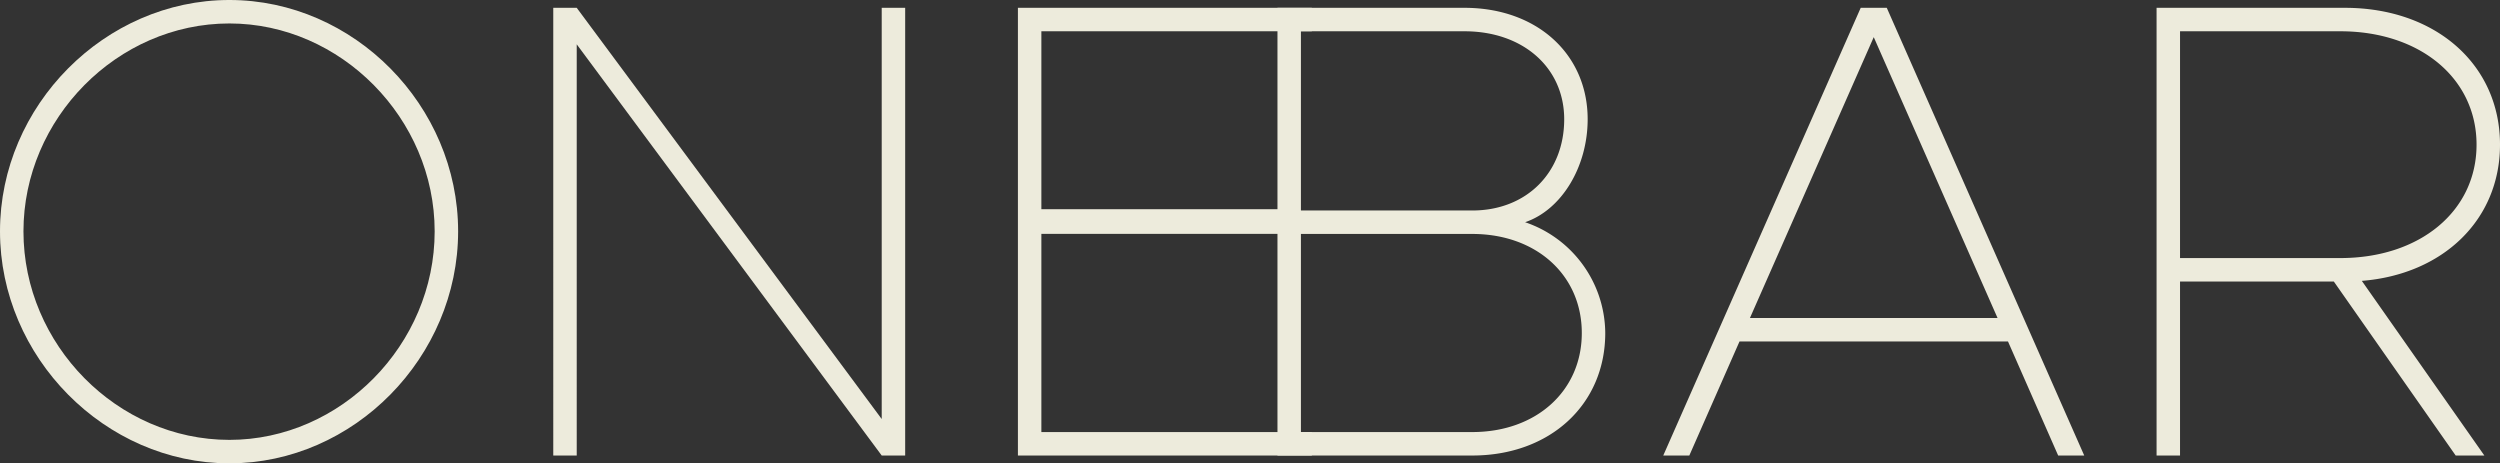
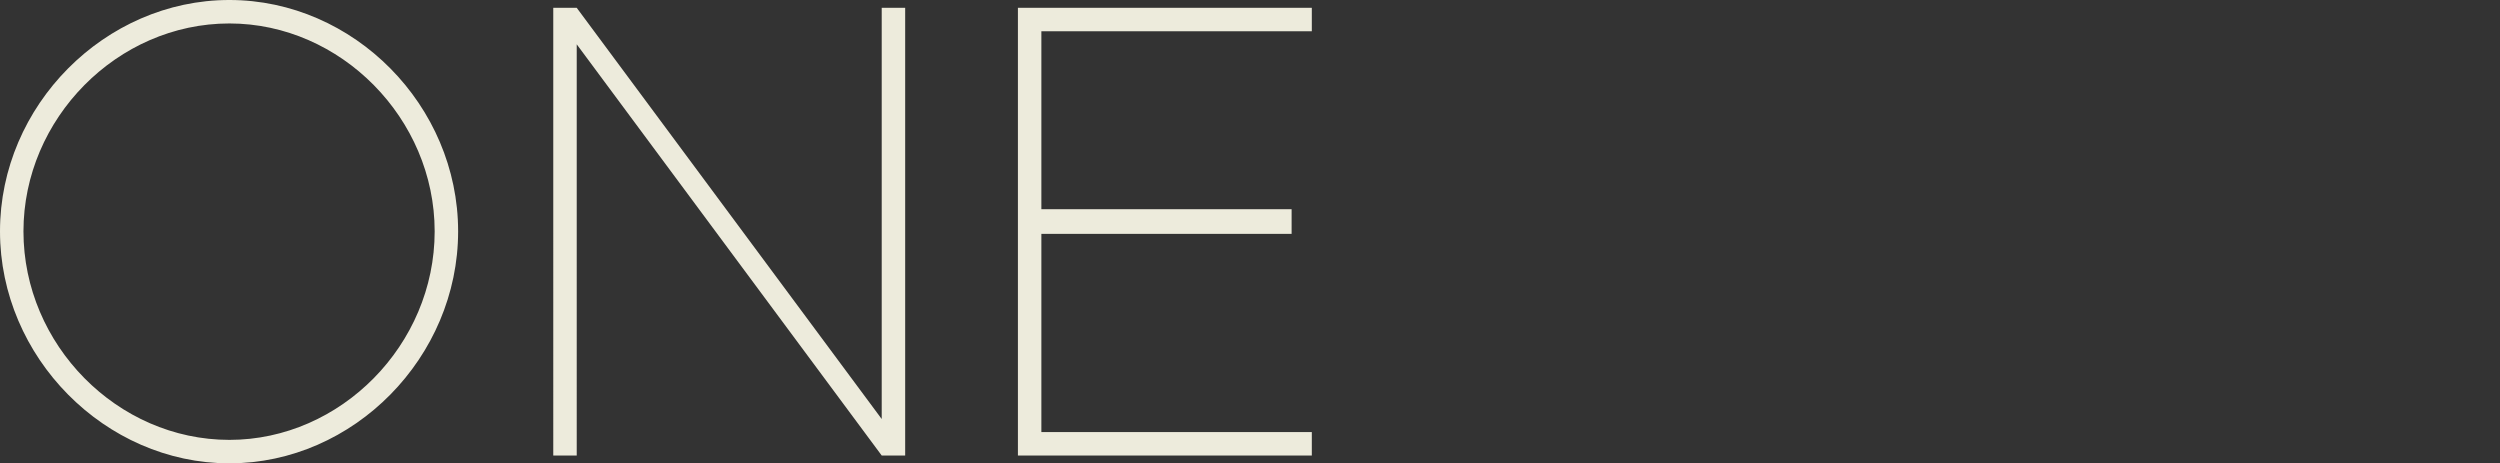
<svg xmlns="http://www.w3.org/2000/svg" width="652.17" height="120.87" viewBox="0 0 652.17 120.87">
  <rect x="0" y="0" width="652.17" height="120.87" fill="#333333" stroke="none" />
  <g id="Group_12" data-name="Group 12" transform="translate(-906.895 -540.04)">
-     <path id="Path_12" data-name="Path 12" d="M-154.275,0h50.83c20.23,0,34.68-13.26,34.68-31.96a30.757,30.757,0,0,0-20.91-28.9c9.52-3.23,16.32-14.45,16.32-26.86,0-17-13.26-29.07-32.13-29.07h-48.79Zm6.12-63.92v-46.75h42.67c15.3,0,26.01,9.52,26.01,22.95,0,13.94-9.86,23.8-23.97,23.8Zm0,57.8V-57.8h44.71c16.66,0,28.56,10.71,28.56,25.84s-11.9,25.84-28.56,25.84ZM49.385,0h6.8L4.675-116.79h-6.8L-53.635,0h6.8l13.09-29.75h70.04Zm-80.41-35.87,32.3-73.27,32.3,73.27Zm195.67-45.22c0-20.91-16.83-35.7-40.46-35.7H75.055V0h6.12V-45.39h40.12L153.085,0h7.48L128.6-45.56C149.855-47.26,164.645-61.54,164.645-81.09Zm-83.47-29.58h41.82c20.74,0,35.53,12.24,35.53,29.58s-14.79,29.58-35.53,29.58H81.175Z" transform="translate(1394.42 658.87)" fill="#edebdc" />
    <path id="Path_13" data-name="Path 13" d="M68.68,137.04c32.47,0,59.67-27.71,59.67-60.52s-27.2-60.35-59.67-60.35S8.84,43.71,8.84,76.52,36.21,137.04,68.68,137.04Zm0-6.12c-29.24,0-53.72-24.82-53.72-54.4,0-29.41,24.48-54.23,53.72-54.23,29.07,0,53.55,24.82,53.55,54.23C122.23,106.1,97.75,130.92,68.68,130.92ZM153.17,135h6.12V27.73L238.85,135h6.12V18.21h-6.12V125.48L159.29,18.21h-6.12ZM351.05,24.33V18.21H274.38V135h76.67v-6.12H280.5v-51.7h65.28V70.737H280.5V24.33Z" transform="translate(898.055 523.87)" fill="#edebdc" />
  </g>
</svg>